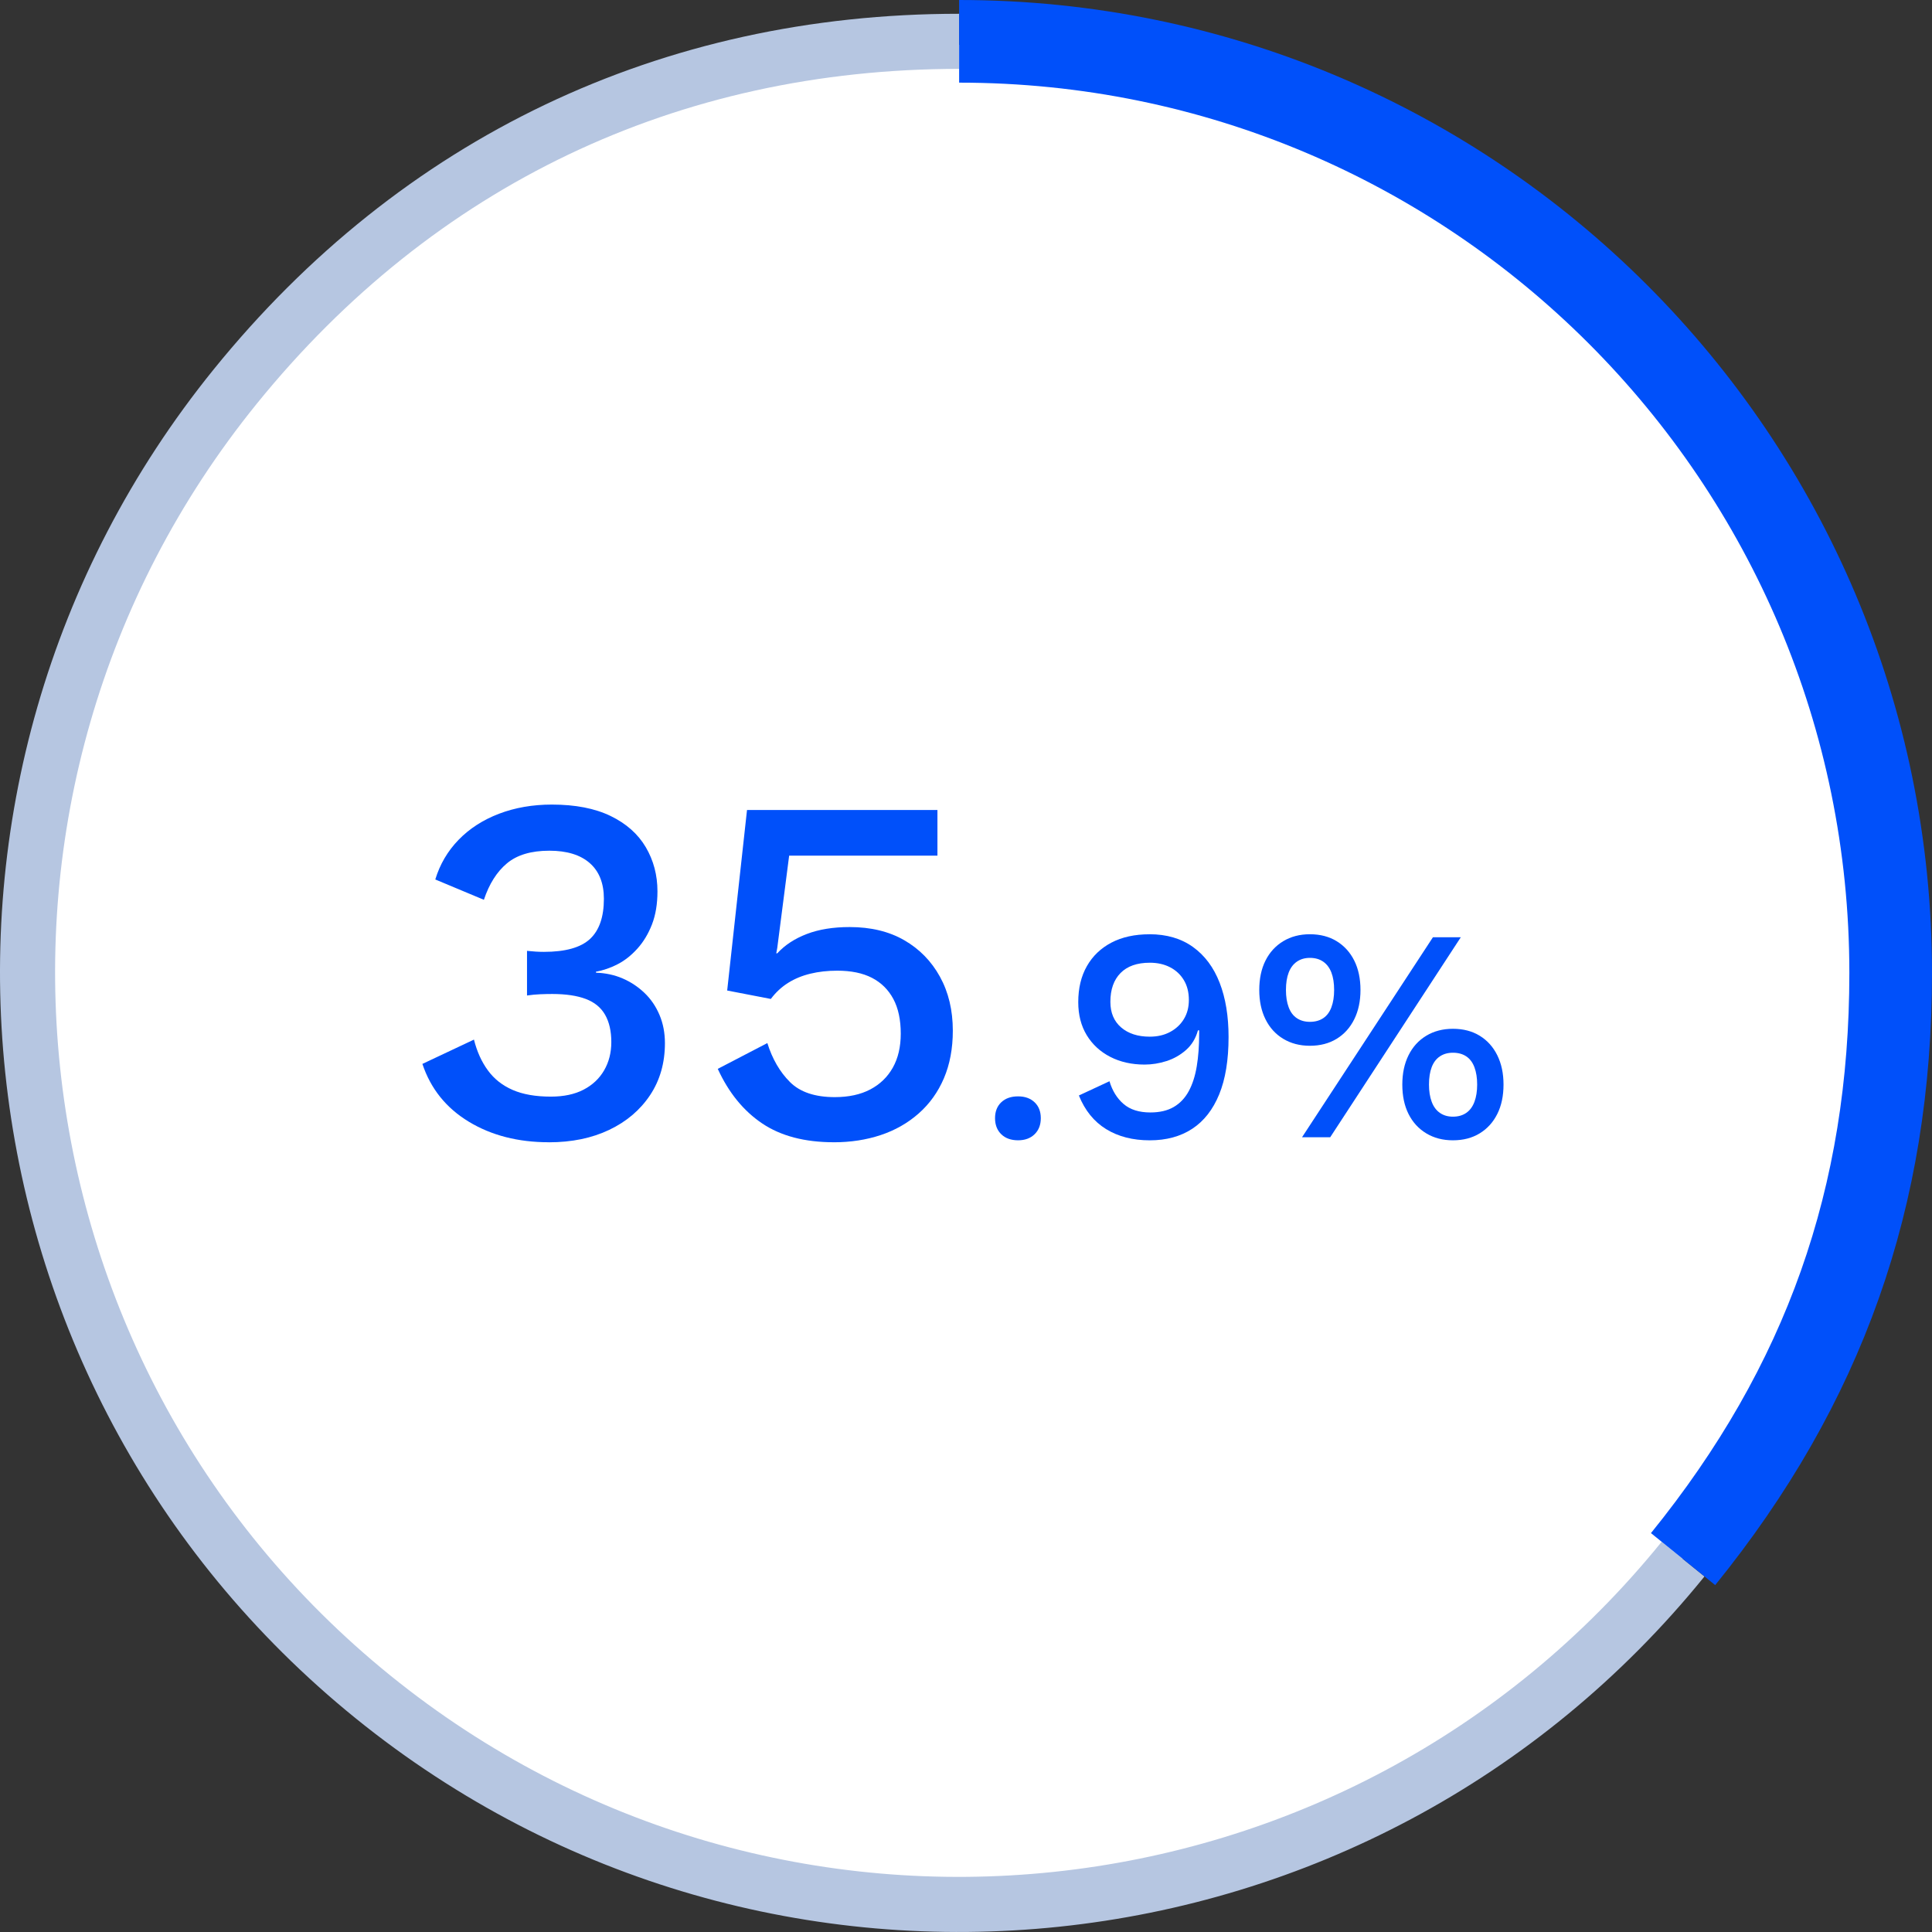
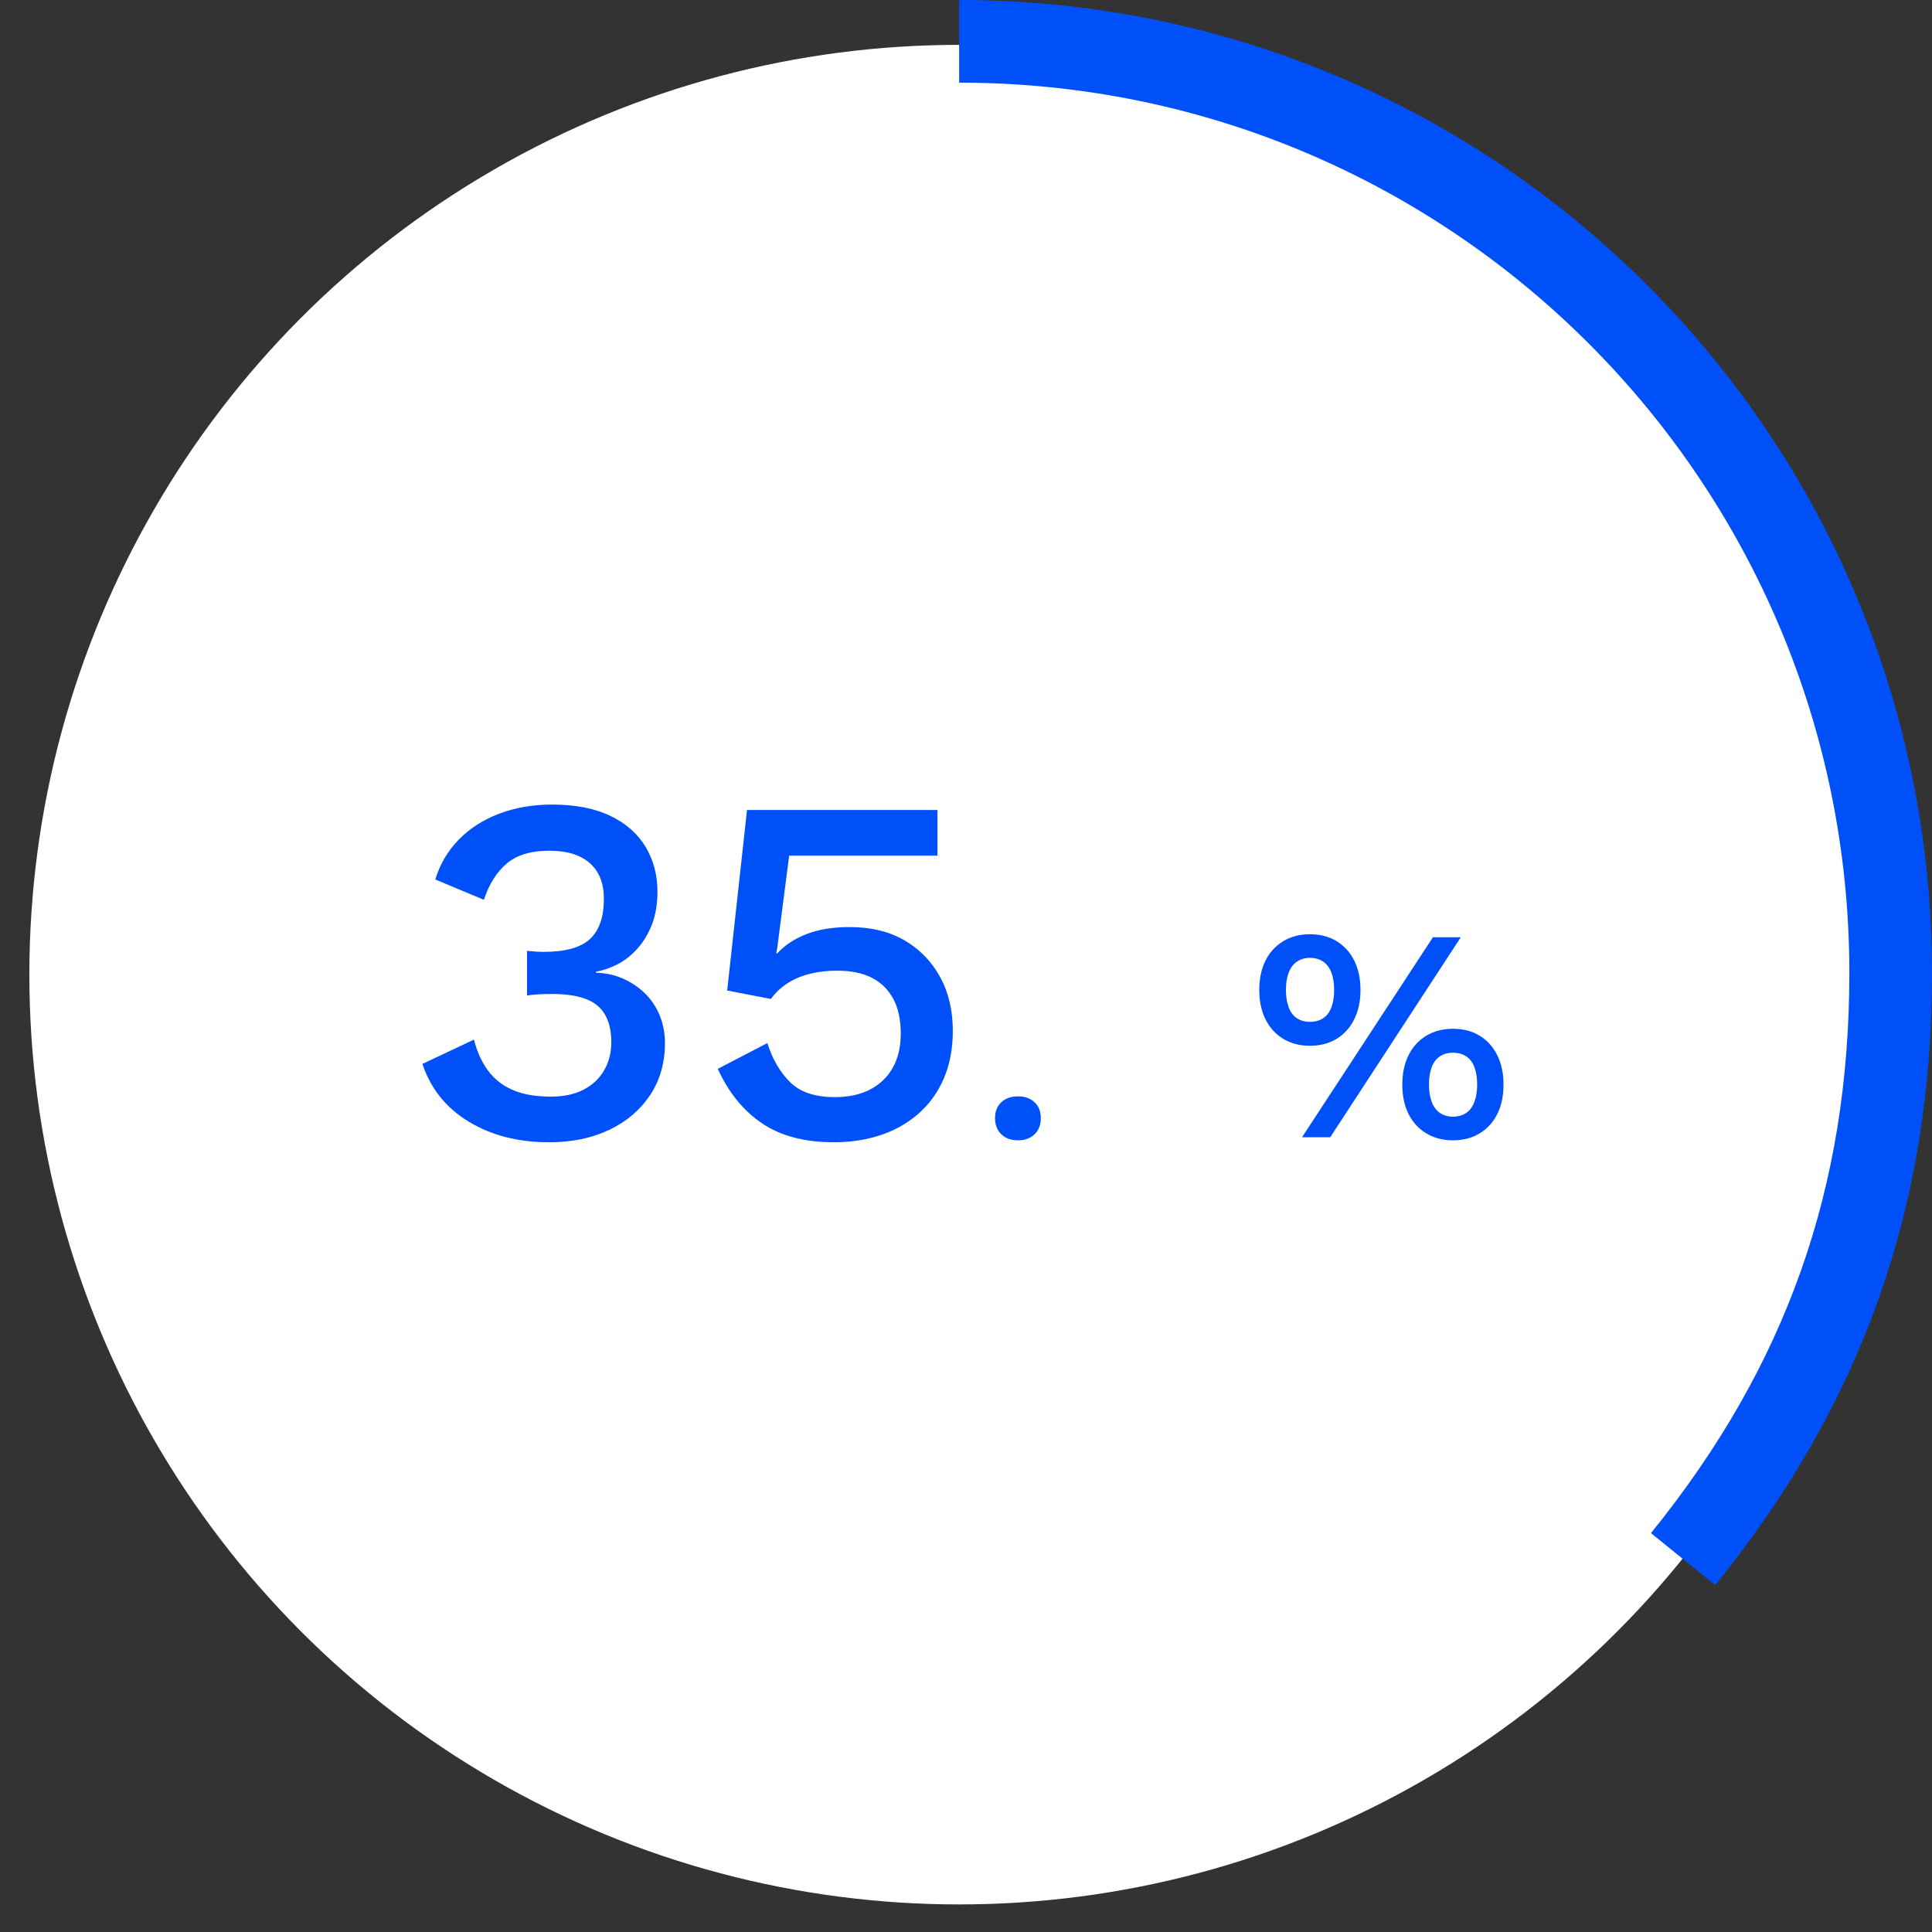
<svg xmlns="http://www.w3.org/2000/svg" id="b" data-name="レイヤー 2" viewBox="0 0 140.259 140.259">
  <rect x="0" y="0" width="140.259" height="140.259" fill="#333333" stroke="none" />
  <g id="c" data-name="Design">
    <circle cx="69.631" cy="70.757" r="67.5" style="fill: #fff;" />
    <g>
-       <path d="M122.188,113.188c-23.505,29.026-66.09,33.502-95.117,9.997C-1.956,99.68-6.432,57.095,17.073,28.068,30.307,11.727,48.602,3,69.631,3" style="fill: none; stroke: #b6c6e1; stroke-miterlimit: 10; stroke-width: 4px;" />
      <path d="M69.631,3c37.35,0,67.628,30.278,67.628,67.628,0,16.285-4.823,29.904-15.071,42.56" style="fill: none; stroke: #0050fa; stroke-miterlimit: 10; stroke-width: 6px;" />
    </g>
    <g>
      <path d="M39.844,82.925c-2.232,0-4.171-.498-5.814-1.494s-2.766-2.395-3.365-4.194l3.743-1.764c.217,.864,.552,1.608,1.009,2.231,.455,.625,1.056,1.099,1.8,1.422,.743,.324,1.668,.486,2.771,.486,.937,0,1.729-.167,2.376-.504,.648-.336,1.146-.804,1.494-1.404,.348-.6,.522-1.283,.522-2.052,0-.792-.15-1.452-.45-1.979-.301-.528-.769-.912-1.404-1.152-.636-.239-1.446-.36-2.43-.36-.288,0-.582,.007-.882,.019-.301,.012-.618,.042-.954,.09v-3.24c.216,.024,.426,.042,.63,.054,.204,.013,.401,.019,.594,.019,1.561,0,2.676-.312,3.349-.937,.671-.623,1.008-1.596,1.008-2.916,0-1.127-.342-1.991-1.026-2.592-.684-.6-1.662-.899-2.934-.899-1.32,0-2.347,.306-3.078,.918-.732,.611-1.29,1.493-1.674,2.646l-3.528-1.476c.336-1.104,.9-2.064,1.692-2.88,.792-.816,1.77-1.446,2.934-1.891,1.164-.443,2.441-.666,3.834-.666,1.704,0,3.126,.276,4.266,.828,1.14,.553,1.992,1.309,2.557,2.269,.563,.96,.846,2.028,.846,3.203,0,.913-.132,1.71-.396,2.395-.265,.684-.618,1.272-1.062,1.764-.444,.492-.924,.87-1.439,1.134-.517,.265-1.039,.445-1.566,.54v.072c.695,.024,1.338,.162,1.926,.414s1.116,.601,1.584,1.044c.468,.444,.834,.979,1.099,1.603,.264,.624,.396,1.308,.396,2.052,0,1.439-.36,2.7-1.08,3.78-.72,1.079-1.71,1.92-2.97,2.52s-2.718,.9-4.374,.9Z" style="fill: #0050fa;" />
      <path d="M60.532,82.925c-2.112,0-3.846-.456-5.202-1.368-1.355-.912-2.43-2.232-3.222-3.96l3.6-1.872c.36,1.151,.906,2.094,1.639,2.826,.731,.732,1.817,1.098,3.258,1.098,1.008,0,1.866-.186,2.574-.558,.707-.372,1.254-.9,1.638-1.584,.384-.685,.576-1.506,.576-2.467,0-1.008-.18-1.848-.54-2.52s-.877-1.182-1.548-1.53c-.673-.348-1.513-.521-2.521-.521-.696,0-1.344,.071-1.943,.216-.601,.144-1.141,.366-1.62,.666-.48,.3-.9,.69-1.261,1.17l-3.168-.612,1.44-13.104h13.824v3.312h-10.765l-.863,6.696-.072,.396h.072c.552-.6,1.266-1.067,2.142-1.403s1.914-.504,3.114-.504c1.535,0,2.855,.318,3.96,.954,1.104,.636,1.968,1.518,2.592,2.646,.624,1.129,.937,2.437,.937,3.924,0,1.296-.217,2.448-.648,3.456s-1.044,1.86-1.836,2.557-1.71,1.218-2.754,1.565-2.178,.522-3.402,.522Z" style="fill: #0050fa;" />
      <path d="M73.911,79.594c.498,0,.897,.143,1.198,.429s.451,.671,.451,1.155-.15,.872-.451,1.166c-.301,.293-.7,.439-1.198,.439-.514,0-.921-.146-1.222-.439-.301-.294-.451-.683-.451-1.166s.15-.869,.451-1.155,.708-.429,1.222-.429Z" style="fill: #0050fa;" />
-       <path d="M83.45,67.824c1.246,0,2.299,.309,3.156,.924,.858,.616,1.504,1.482,1.937,2.597s.648,2.428,.648,3.938c0,1.672-.228,3.062-.682,4.169-.455,1.107-1.107,1.94-1.958,2.497-.851,.558-1.878,.836-3.08,.836-1.232,0-2.288-.271-3.168-.813s-1.54-1.356-1.979-2.442l2.222-1.034c.205,.689,.546,1.24,1.022,1.65,.477,.411,1.126,.616,1.947,.616,.675,0,1.239-.132,1.694-.396,.454-.264,.817-.646,1.089-1.144,.271-.499,.466-1.101,.583-1.805,.117-.703,.176-1.495,.176-2.376v-.241h-.088c-.161,.586-.451,1.063-.869,1.43-.418,.367-.891,.635-1.419,.803-.528,.169-1.056,.253-1.584,.253-.938,0-1.771-.187-2.497-.561-.726-.374-1.294-.898-1.705-1.573-.41-.675-.616-1.474-.616-2.397,0-1.013,.209-1.885,.628-2.618,.418-.733,1.012-1.302,1.781-1.705,.771-.403,1.69-.605,2.762-.605Zm.021,2.068c-.924,0-1.632,.249-2.123,.748s-.737,1.195-.737,2.09c0,.792,.261,1.412,.781,1.859s1.214,.671,2.079,.671c.558,0,1.049-.113,1.474-.341,.426-.228,.76-.539,1.001-.936,.242-.396,.363-.858,.363-1.386,0-.558-.121-1.038-.363-1.441-.241-.403-.575-.715-1.001-.935-.425-.22-.916-.33-1.474-.33Z" style="fill: #0050fa;" />
      <path d="M95.094,67.824c.748,0,1.397,.169,1.947,.506,.55,.338,.976,.808,1.276,1.408,.3,.602,.451,1.312,.451,2.134,0,.808-.151,1.515-.451,2.123-.301,.609-.727,1.082-1.276,1.419-.55,.338-1.199,.507-1.947,.507-.733,0-1.378-.169-1.936-.507-.558-.337-.986-.81-1.287-1.419-.301-.608-.451-1.315-.451-2.123,0-.821,.15-1.532,.451-2.134,.301-.601,.729-1.07,1.287-1.408,.558-.337,1.202-.506,1.936-.506Zm0,1.716c-.366,0-.682,.092-.945,.275-.265,.184-.462,.447-.594,.792-.133,.345-.198,.767-.198,1.265,0,.484,.065,.902,.198,1.254,.132,.353,.329,.616,.594,.792,.264,.177,.579,.265,.945,.265,.382,0,.704-.088,.969-.265,.264-.176,.462-.439,.594-.792,.132-.352,.198-.77,.198-1.254,0-.498-.066-.92-.198-1.265s-.33-.608-.594-.792c-.265-.184-.587-.275-.969-.275Zm-.571,13.024l9.504-14.52h2.023l-9.481,14.52h-2.046Zm10.956-7.876c.748,0,1.396,.169,1.946,.506,.551,.338,.976,.811,1.276,1.419,.301,.609,.451,1.316,.451,2.123,0,.821-.15,1.533-.451,2.134-.301,.602-.726,1.071-1.276,1.408-.55,.337-1.198,.506-1.946,.506-.733,0-1.379-.169-1.937-.506s-.986-.807-1.287-1.408c-.301-.601-.45-1.312-.45-2.134,0-.807,.149-1.514,.45-2.123,.301-.608,.729-1.081,1.287-1.419,.558-.337,1.203-.506,1.937-.506Zm0,1.738c-.367,0-.683,.088-.946,.264s-.462,.437-.594,.781-.198,.767-.198,1.265c0,.484,.066,.902,.198,1.254,.132,.353,.33,.62,.594,.803,.264,.184,.579,.275,.946,.275,.381,0,.704-.092,.968-.275,.264-.183,.462-.45,.594-.803,.132-.352,.198-.77,.198-1.254s-.066-.902-.198-1.254-.33-.616-.594-.792-.587-.264-.968-.264Z" style="fill: #0050fa;" />
    </g>
  </g>
</svg>